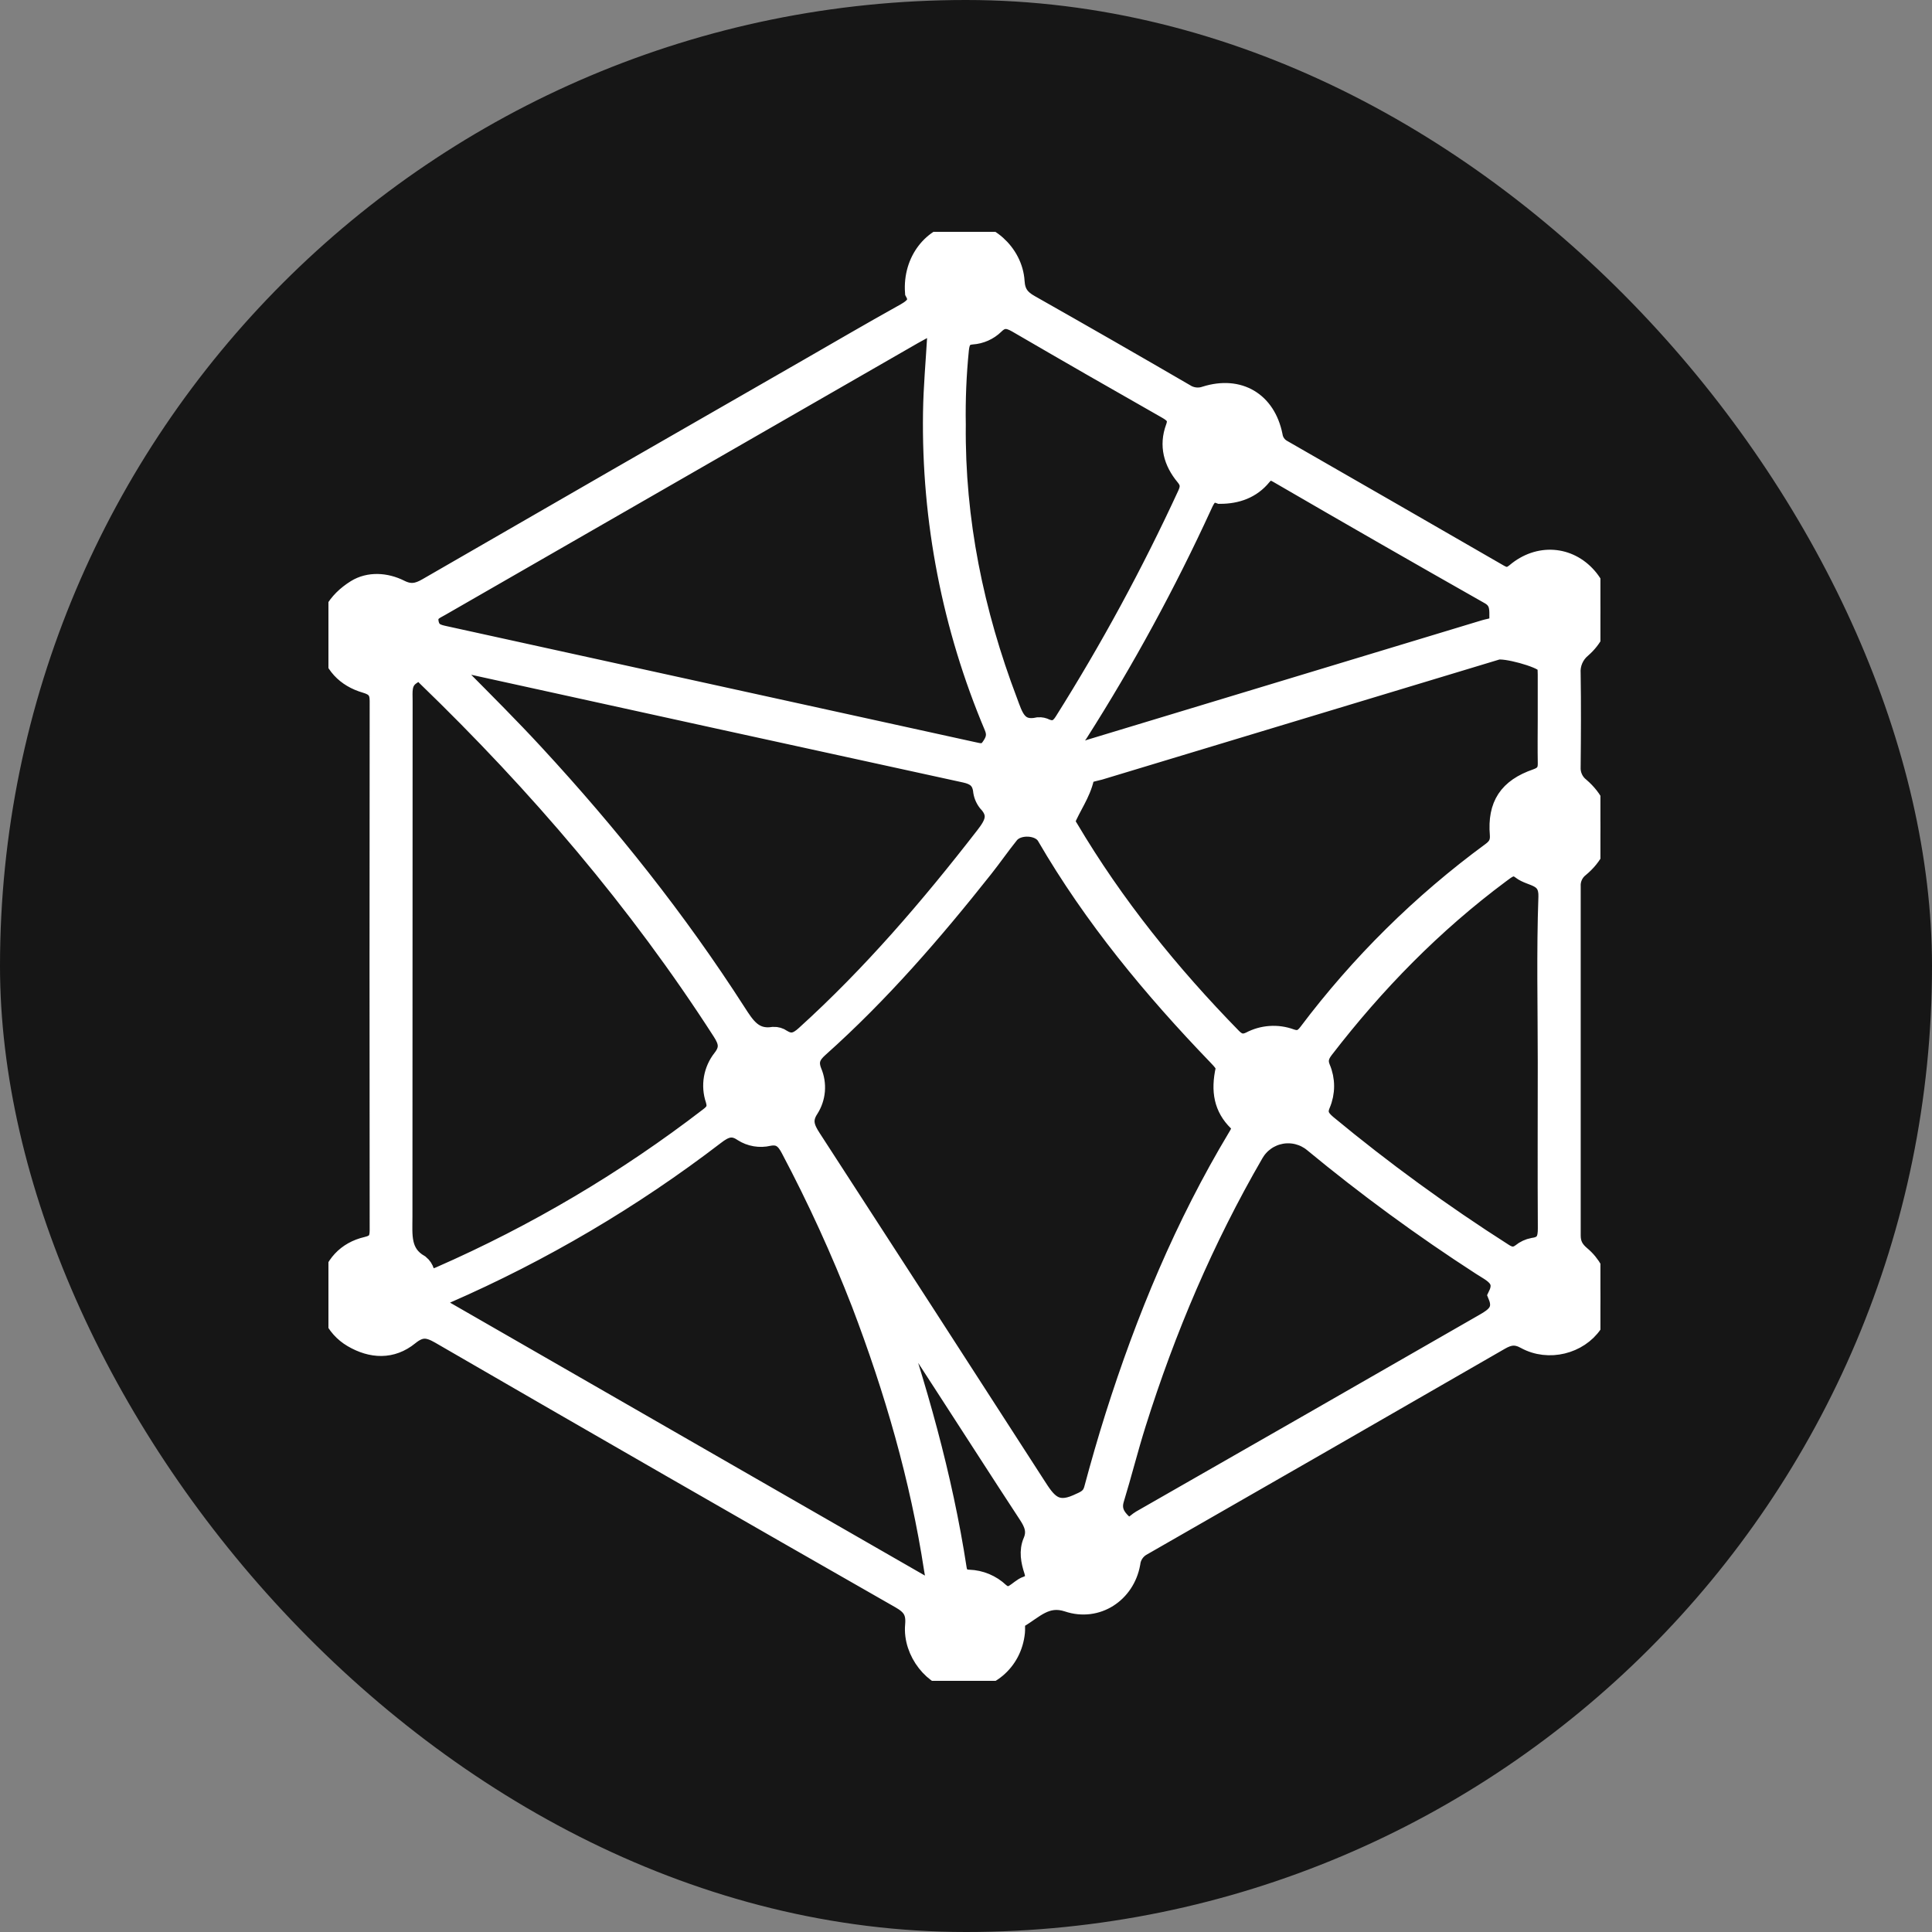
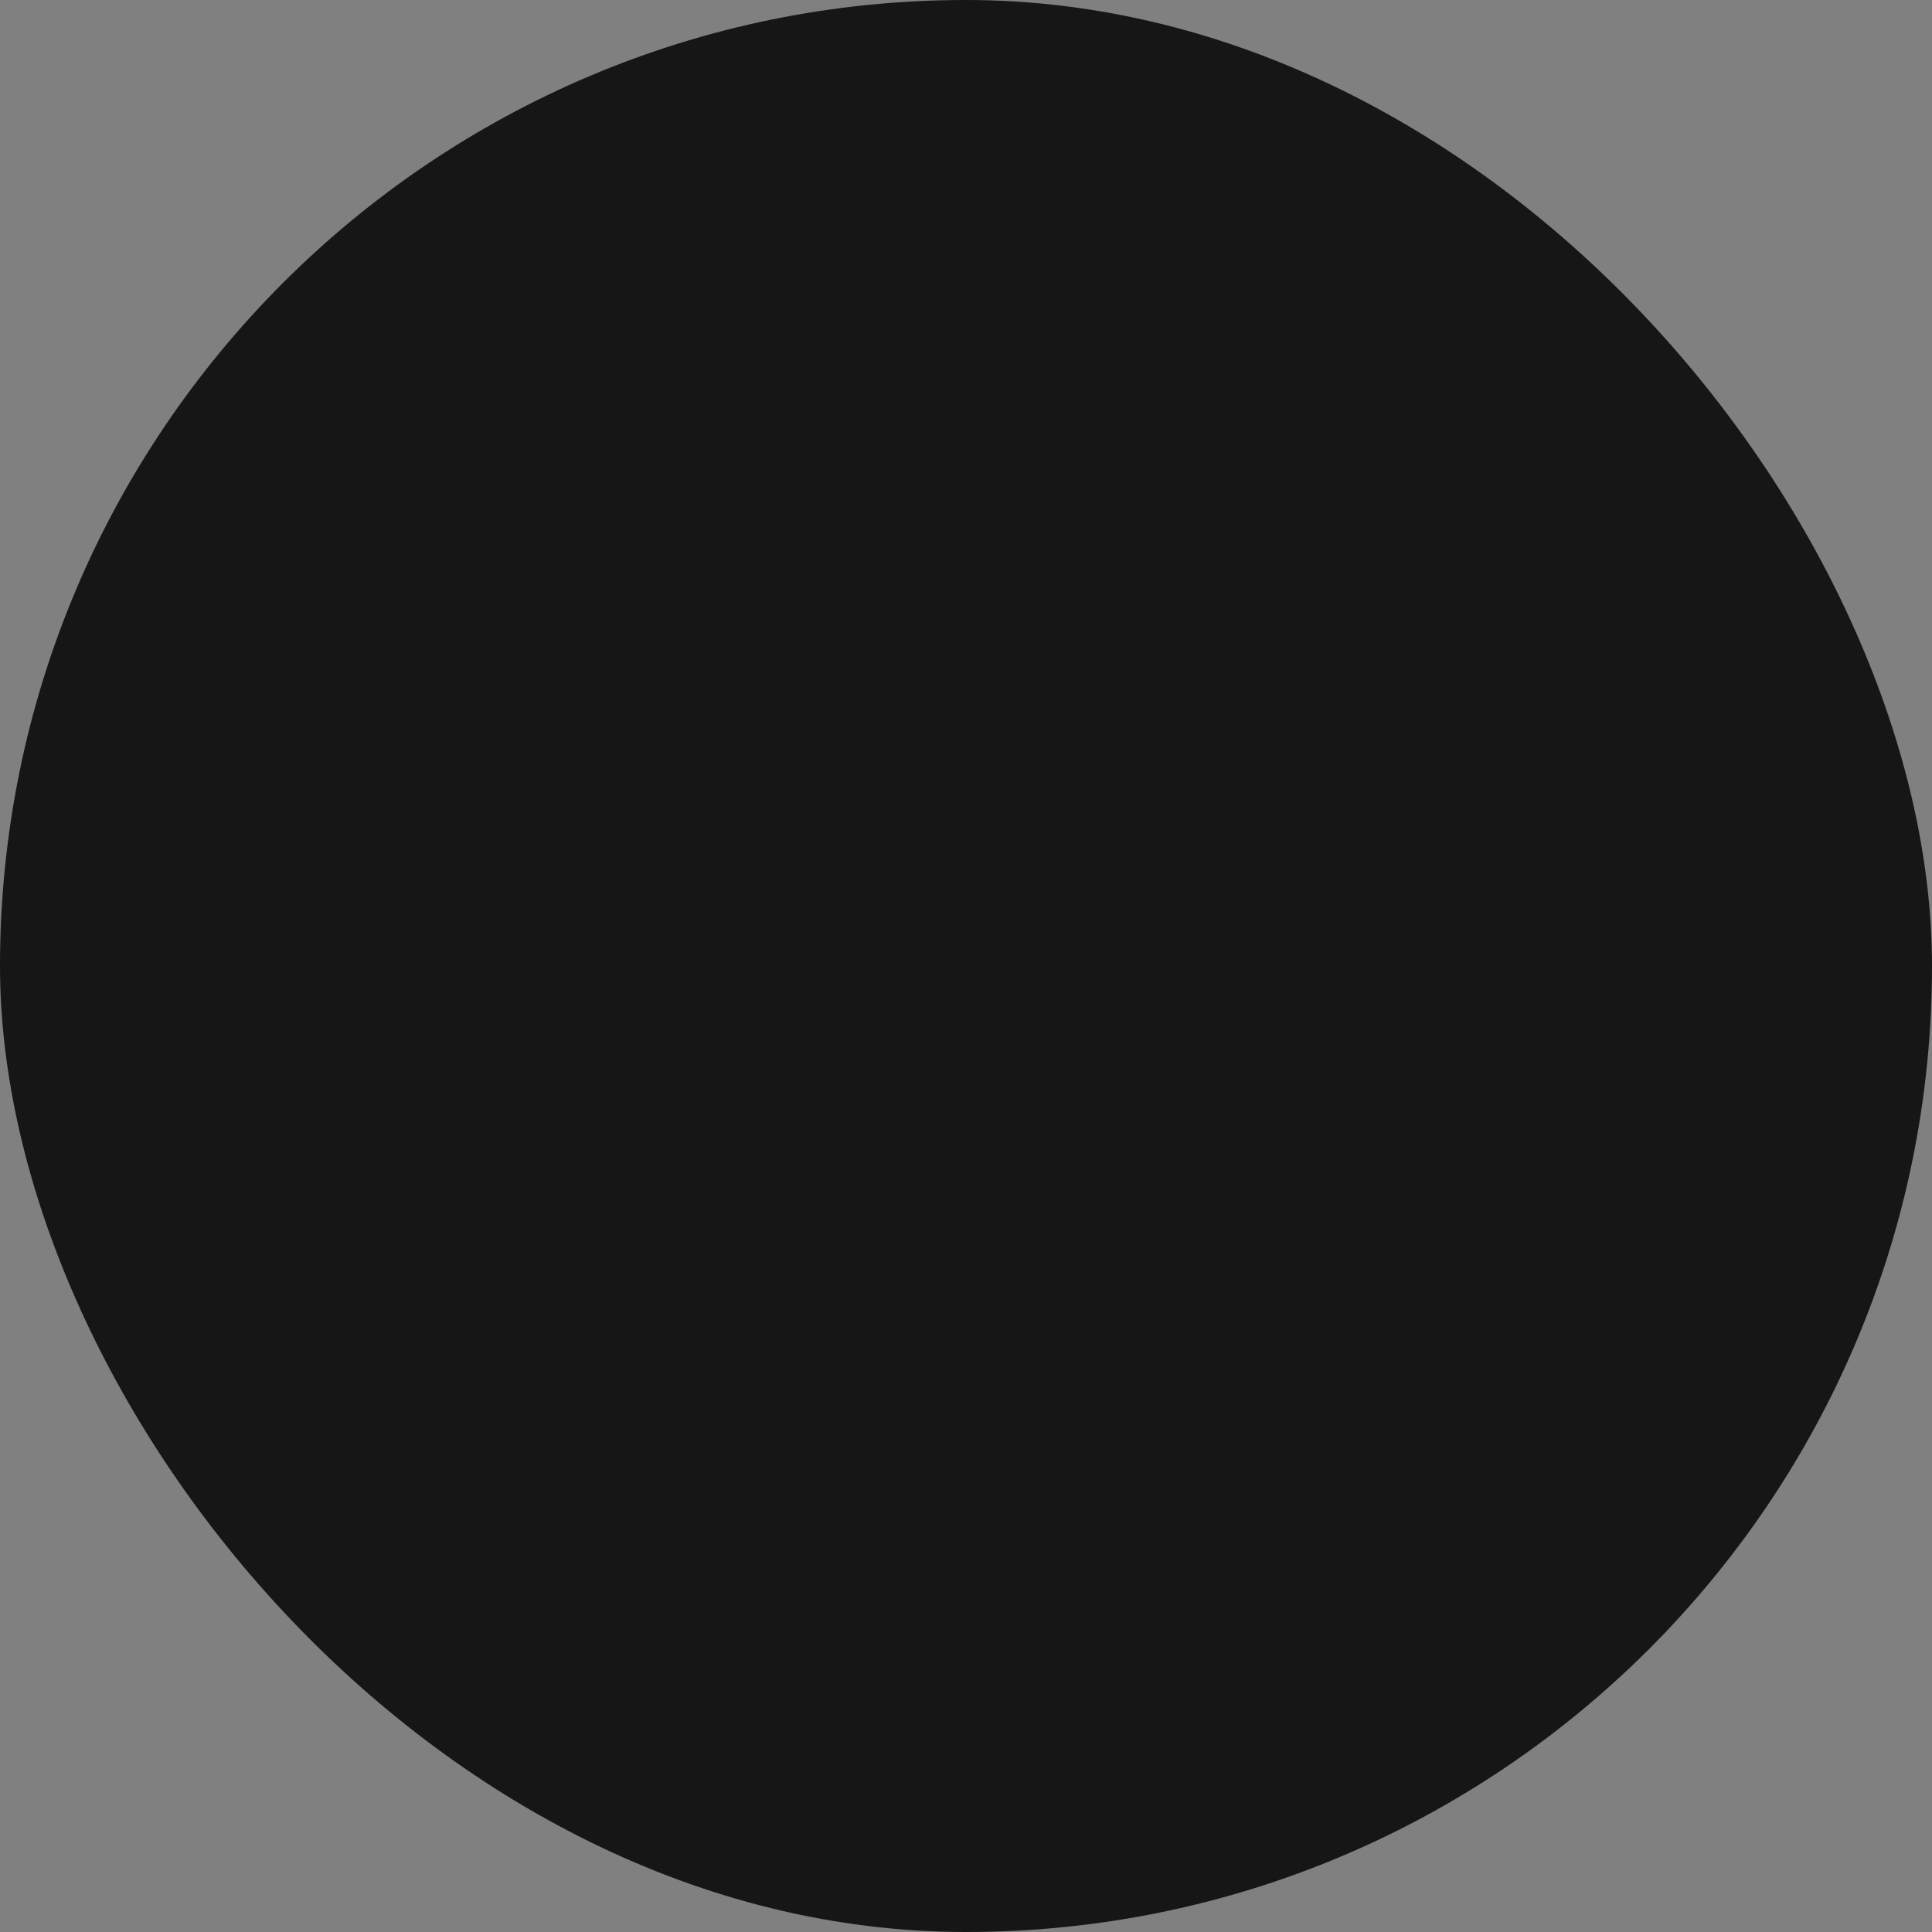
<svg xmlns="http://www.w3.org/2000/svg" width="100" height="100" viewBox="0 0 100 100" fill="none">
  <rect x="0" y="0" width="100" height="100" fill="#808080" stroke="none" />
  <rect width="100" height="100" rx="50" fill="#161616" />
  <g clip-path="url(#clip0)">
-     <path d="M47.342 15.124C47.228 13.5 48.272 12.18 49.7 12.014C51.032 11.857 52.443 13.083 52.533 14.571C52.569 15.169 52.816 15.48 53.301 15.754C55.991 17.276 58.667 18.812 61.332 20.361C61.489 20.464 61.667 20.528 61.853 20.55C62.04 20.572 62.228 20.551 62.405 20.487C64.133 19.949 65.529 20.783 65.888 22.547C65.909 22.697 65.965 22.839 66.051 22.963C66.137 23.087 66.252 23.189 66.385 23.261C70.123 25.406 73.859 27.556 77.591 29.71C77.929 29.905 78.151 29.892 78.464 29.629C79.639 28.64 81.183 28.754 82.153 29.858C83.122 30.962 83.029 32.538 81.885 33.546C81.691 33.704 81.537 33.907 81.437 34.137C81.338 34.367 81.296 34.618 81.314 34.868C81.339 36.475 81.331 38.083 81.314 39.69C81.303 39.891 81.34 40.092 81.423 40.275C81.506 40.459 81.632 40.619 81.791 40.743C83.184 41.941 83.169 43.742 81.767 44.903C81.617 45.019 81.498 45.17 81.419 45.343C81.341 45.515 81.306 45.704 81.317 45.893C81.317 51.913 81.317 57.934 81.317 63.954C81.317 64.403 81.487 64.702 81.832 64.99C82.889 65.873 83.146 67.492 82.44 68.52C81.71 69.583 80.156 69.987 78.96 69.331C78.456 69.052 78.094 69.118 77.637 69.382C71.473 72.937 65.304 76.483 59.129 80.019C58.963 80.108 58.82 80.236 58.715 80.392C58.609 80.548 58.543 80.728 58.523 80.916C58.246 82.463 56.777 83.437 55.275 82.933C54.141 82.555 53.51 83.311 52.733 83.76C52.495 83.899 52.577 84.225 52.552 84.475C52.398 86.024 51.114 87.097 49.548 86.987C48.359 86.905 47.222 85.5 47.348 84.122C47.412 83.42 47.183 83.096 46.592 82.759C38.641 78.22 30.704 73.656 22.779 69.066C22.166 68.712 21.77 68.66 21.178 69.142C20.279 69.873 19.236 69.826 18.242 69.243C17.787 68.977 17.427 68.574 17.213 68.092C16.999 67.611 16.942 67.073 17.05 66.558C17.262 65.504 17.919 64.76 18.987 64.513C19.501 64.394 19.634 64.155 19.634 63.674C19.624 54.542 19.624 45.409 19.634 36.276C19.634 35.749 19.428 35.52 18.925 35.374C17.887 35.071 17.218 34.365 17.034 33.28C16.823 32.037 17.448 31.113 18.421 30.506C19.1 30.084 19.971 30.137 20.704 30.506C21.238 30.775 21.629 30.695 22.113 30.415C28.669 26.627 35.234 22.849 41.808 19.079C43.422 18.151 45.029 17.212 46.656 16.305C47.202 16.008 47.675 15.73 47.342 15.124ZM63.421 55.341C63.47 55.139 63.247 54.892 63.012 54.649C59.661 51.169 56.594 47.469 54.158 43.275C53.819 42.691 52.678 42.644 52.252 43.172C51.788 43.746 51.37 44.355 50.907 44.938C48.294 48.237 45.546 51.415 42.4 54.224C41.999 54.582 41.813 54.911 42.042 55.485C42.171 55.791 42.225 56.123 42.198 56.455C42.17 56.786 42.063 57.105 41.885 57.386C41.491 57.977 41.676 58.411 42.002 58.913C45.887 64.9 49.762 70.894 53.628 76.893C54.157 77.72 54.59 78.365 55.746 77.851C56.178 77.658 56.481 77.552 56.61 77.064C56.947 75.81 57.305 74.559 57.697 73.32C59.293 68.277 61.315 63.411 64.046 58.861C64.214 58.584 64.35 58.33 64.059 58.044C63.34 57.338 63.164 56.478 63.421 55.336V55.341ZM21.591 34.738C21.506 34.795 21.381 34.877 21.259 34.963C20.781 35.298 20.857 35.805 20.857 36.284C20.857 45.184 20.854 54.083 20.848 62.981C20.848 63.924 20.722 64.872 21.73 65.445C21.85 65.544 21.937 65.676 21.982 65.824C22.16 66.242 22.425 66.208 22.784 66.051C27.742 63.878 32.417 61.111 36.706 57.809C37.039 57.557 37.145 57.328 37.015 56.912C36.895 56.558 36.866 56.18 36.929 55.812C36.993 55.444 37.147 55.097 37.378 54.804C37.797 54.273 37.687 53.887 37.362 53.382C33.021 46.637 27.843 40.59 22.084 35.027C21.962 34.906 21.847 34.76 21.591 34.738ZM48.493 17.392C48.524 16.916 48.335 16.725 47.869 16.992C47.669 17.106 47.464 17.209 47.266 17.323C39.109 22.011 30.954 26.701 22.8 31.392C22.482 31.575 22.108 31.7 22.209 32.238C22.304 32.736 22.638 32.816 23.019 32.899L50.36 38.899C50.684 38.969 50.99 39.069 51.251 38.715C51.512 38.36 51.629 38.054 51.435 37.601C49.266 32.464 48.19 26.932 48.275 21.356C48.294 20.035 48.417 18.713 48.493 17.392ZM80.093 37.227V35.009C80.093 34.983 80.093 34.958 80.093 34.932C80.08 34.732 80.118 34.518 79.979 34.345C79.727 34.031 77.88 33.532 77.473 33.655L56.909 39.871C56.619 39.958 56.196 39.975 56.128 40.278C55.946 41.087 55.448 41.734 55.148 42.477C55.108 42.574 55.246 42.755 55.323 42.886C57.675 46.855 60.551 50.413 63.77 53.706C64.055 53.997 64.331 54.084 64.719 53.894C65.037 53.726 65.385 53.627 65.743 53.603C66.101 53.578 66.46 53.629 66.797 53.752C67.204 53.899 67.453 53.791 67.706 53.456C70.391 49.888 73.584 46.732 77.184 44.089C77.502 43.857 77.647 43.61 77.613 43.194C77.487 41.681 78.063 40.798 79.524 40.294C79.932 40.152 80.101 39.936 80.095 39.52C80.082 38.756 80.09 37.991 80.093 37.227ZM48.403 81.672C48.38 81.546 48.352 81.395 48.329 81.244C47.606 76.507 46.273 71.934 44.571 67.466C43.509 64.73 42.288 62.059 40.914 59.465C40.669 58.995 40.388 58.694 39.78 58.817C39.554 58.87 39.32 58.877 39.091 58.838C38.863 58.799 38.644 58.715 38.449 58.59C37.899 58.212 37.499 58.387 37.021 58.754C32.728 62.046 28.05 64.804 23.09 66.967C22.855 67.071 22.444 67.048 22.454 67.401C22.46 67.653 22.813 67.725 23.03 67.849C28.073 70.75 33.116 73.649 38.159 76.547C41.321 78.365 44.483 80.182 47.647 81.998C48.014 82.214 48.422 82.489 48.403 81.672ZM23.243 34.189L23.17 34.383C23.36 34.582 23.548 34.786 23.74 34.982C25.066 36.321 26.401 37.649 27.68 39.037C31.523 43.198 35.045 47.619 38.109 52.39C38.578 53.118 39.001 53.814 40.035 53.65C40.189 53.643 40.342 53.687 40.468 53.776C40.935 54.071 41.271 53.953 41.675 53.587C45.125 50.463 48.136 46.948 50.981 43.277C51.454 42.667 51.73 42.163 51.107 41.512C50.967 41.33 50.881 41.111 50.862 40.882C50.782 40.343 50.468 40.125 49.956 40.013C41.442 38.157 32.931 36.293 24.422 34.421C24.027 34.331 23.634 34.262 23.243 34.189ZM77.519 67.057C77.952 66.174 77.25 65.888 76.662 65.509C73.641 63.556 70.736 61.429 67.963 59.138C67.735 58.951 67.468 58.816 67.182 58.742C66.896 58.668 66.597 58.657 66.306 58.711C66.016 58.764 65.74 58.88 65.499 59.051C65.258 59.222 65.057 59.443 64.91 59.699C62.34 64.131 60.349 68.814 58.815 73.693C58.41 74.982 58.083 76.295 57.688 77.588C57.518 78.144 57.736 78.522 58.116 78.871C58.515 79.238 58.779 78.829 59.051 78.673C64.984 75.282 70.913 71.885 76.837 68.48C77.396 68.161 77.84 67.833 77.519 67.057ZM49.489 21.979C49.438 26.934 50.42 31.696 52.173 36.315C52.456 37.062 52.651 37.87 53.75 37.625C53.878 37.616 54.007 37.643 54.12 37.703C54.552 37.881 54.829 37.737 55.071 37.35C57.448 33.575 59.577 29.649 61.445 25.598C61.614 25.23 61.61 24.968 61.334 24.639C60.729 23.911 60.488 23.063 60.83 22.14C61.018 21.629 60.788 21.407 60.384 21.178C57.791 19.706 55.206 18.22 52.629 16.72C52.187 16.468 51.86 16.433 51.482 16.81C51.167 17.116 50.753 17.301 50.314 17.33C49.827 17.371 49.7 17.639 49.651 18.087C49.521 19.38 49.467 20.679 49.489 21.979V21.979ZM80.094 54.99C80.094 52.135 80.026 49.277 80.127 46.425C80.167 45.283 79.257 45.428 78.74 45.021C78.3 44.673 77.983 44.977 77.654 45.217C74.175 47.806 71.174 50.875 68.532 54.306C68.297 54.612 68.2 54.897 68.362 55.287C68.488 55.581 68.553 55.899 68.553 56.22C68.553 56.54 68.488 56.858 68.362 57.153C68.151 57.639 68.35 57.909 68.689 58.198C71.596 60.605 74.65 62.829 77.832 64.857C78.147 65.06 78.425 65.096 78.741 64.857C78.919 64.711 79.131 64.612 79.358 64.569C79.988 64.489 80.103 64.126 80.098 63.561C80.081 60.696 80.094 57.841 80.094 54.99ZM63.152 25.579C62.614 25.376 62.427 25.738 62.247 26.134C60.376 30.215 58.227 34.163 55.817 37.951C55.665 38.191 55.374 38.462 55.652 38.769C55.883 39.021 56.181 38.841 56.44 38.763C63.248 36.705 70.056 34.644 76.864 32.579C77.16 32.489 77.594 32.499 77.589 32.04C77.584 31.581 77.657 31.106 77.102 30.791C73.442 28.717 69.793 26.623 66.157 24.511C65.811 24.312 65.596 24.305 65.32 24.637C64.772 25.311 64.013 25.577 63.152 25.579ZM45.88 67.108C47.465 71.748 48.799 76.392 49.537 81.198C49.591 81.558 49.789 81.739 50.151 81.747C50.742 81.767 51.307 82.002 51.738 82.409C52.343 82.937 52.69 82.232 53.148 82.082C53.52 81.956 53.63 81.682 53.5 81.289C53.339 80.8 53.24 80.28 53.451 79.791C53.683 79.248 53.499 78.831 53.199 78.377C51.716 76.118 50.261 73.838 48.786 71.569C47.823 70.08 46.855 68.594 45.88 67.108Z" fill="white" stroke="white" />
-   </g>
+     </g>
  <defs>
    <clipPath id="clip0">
      <rect width="65.838" height="75" fill="white" transform="translate(17 12)" />
    </clipPath>
  </defs>
</svg>